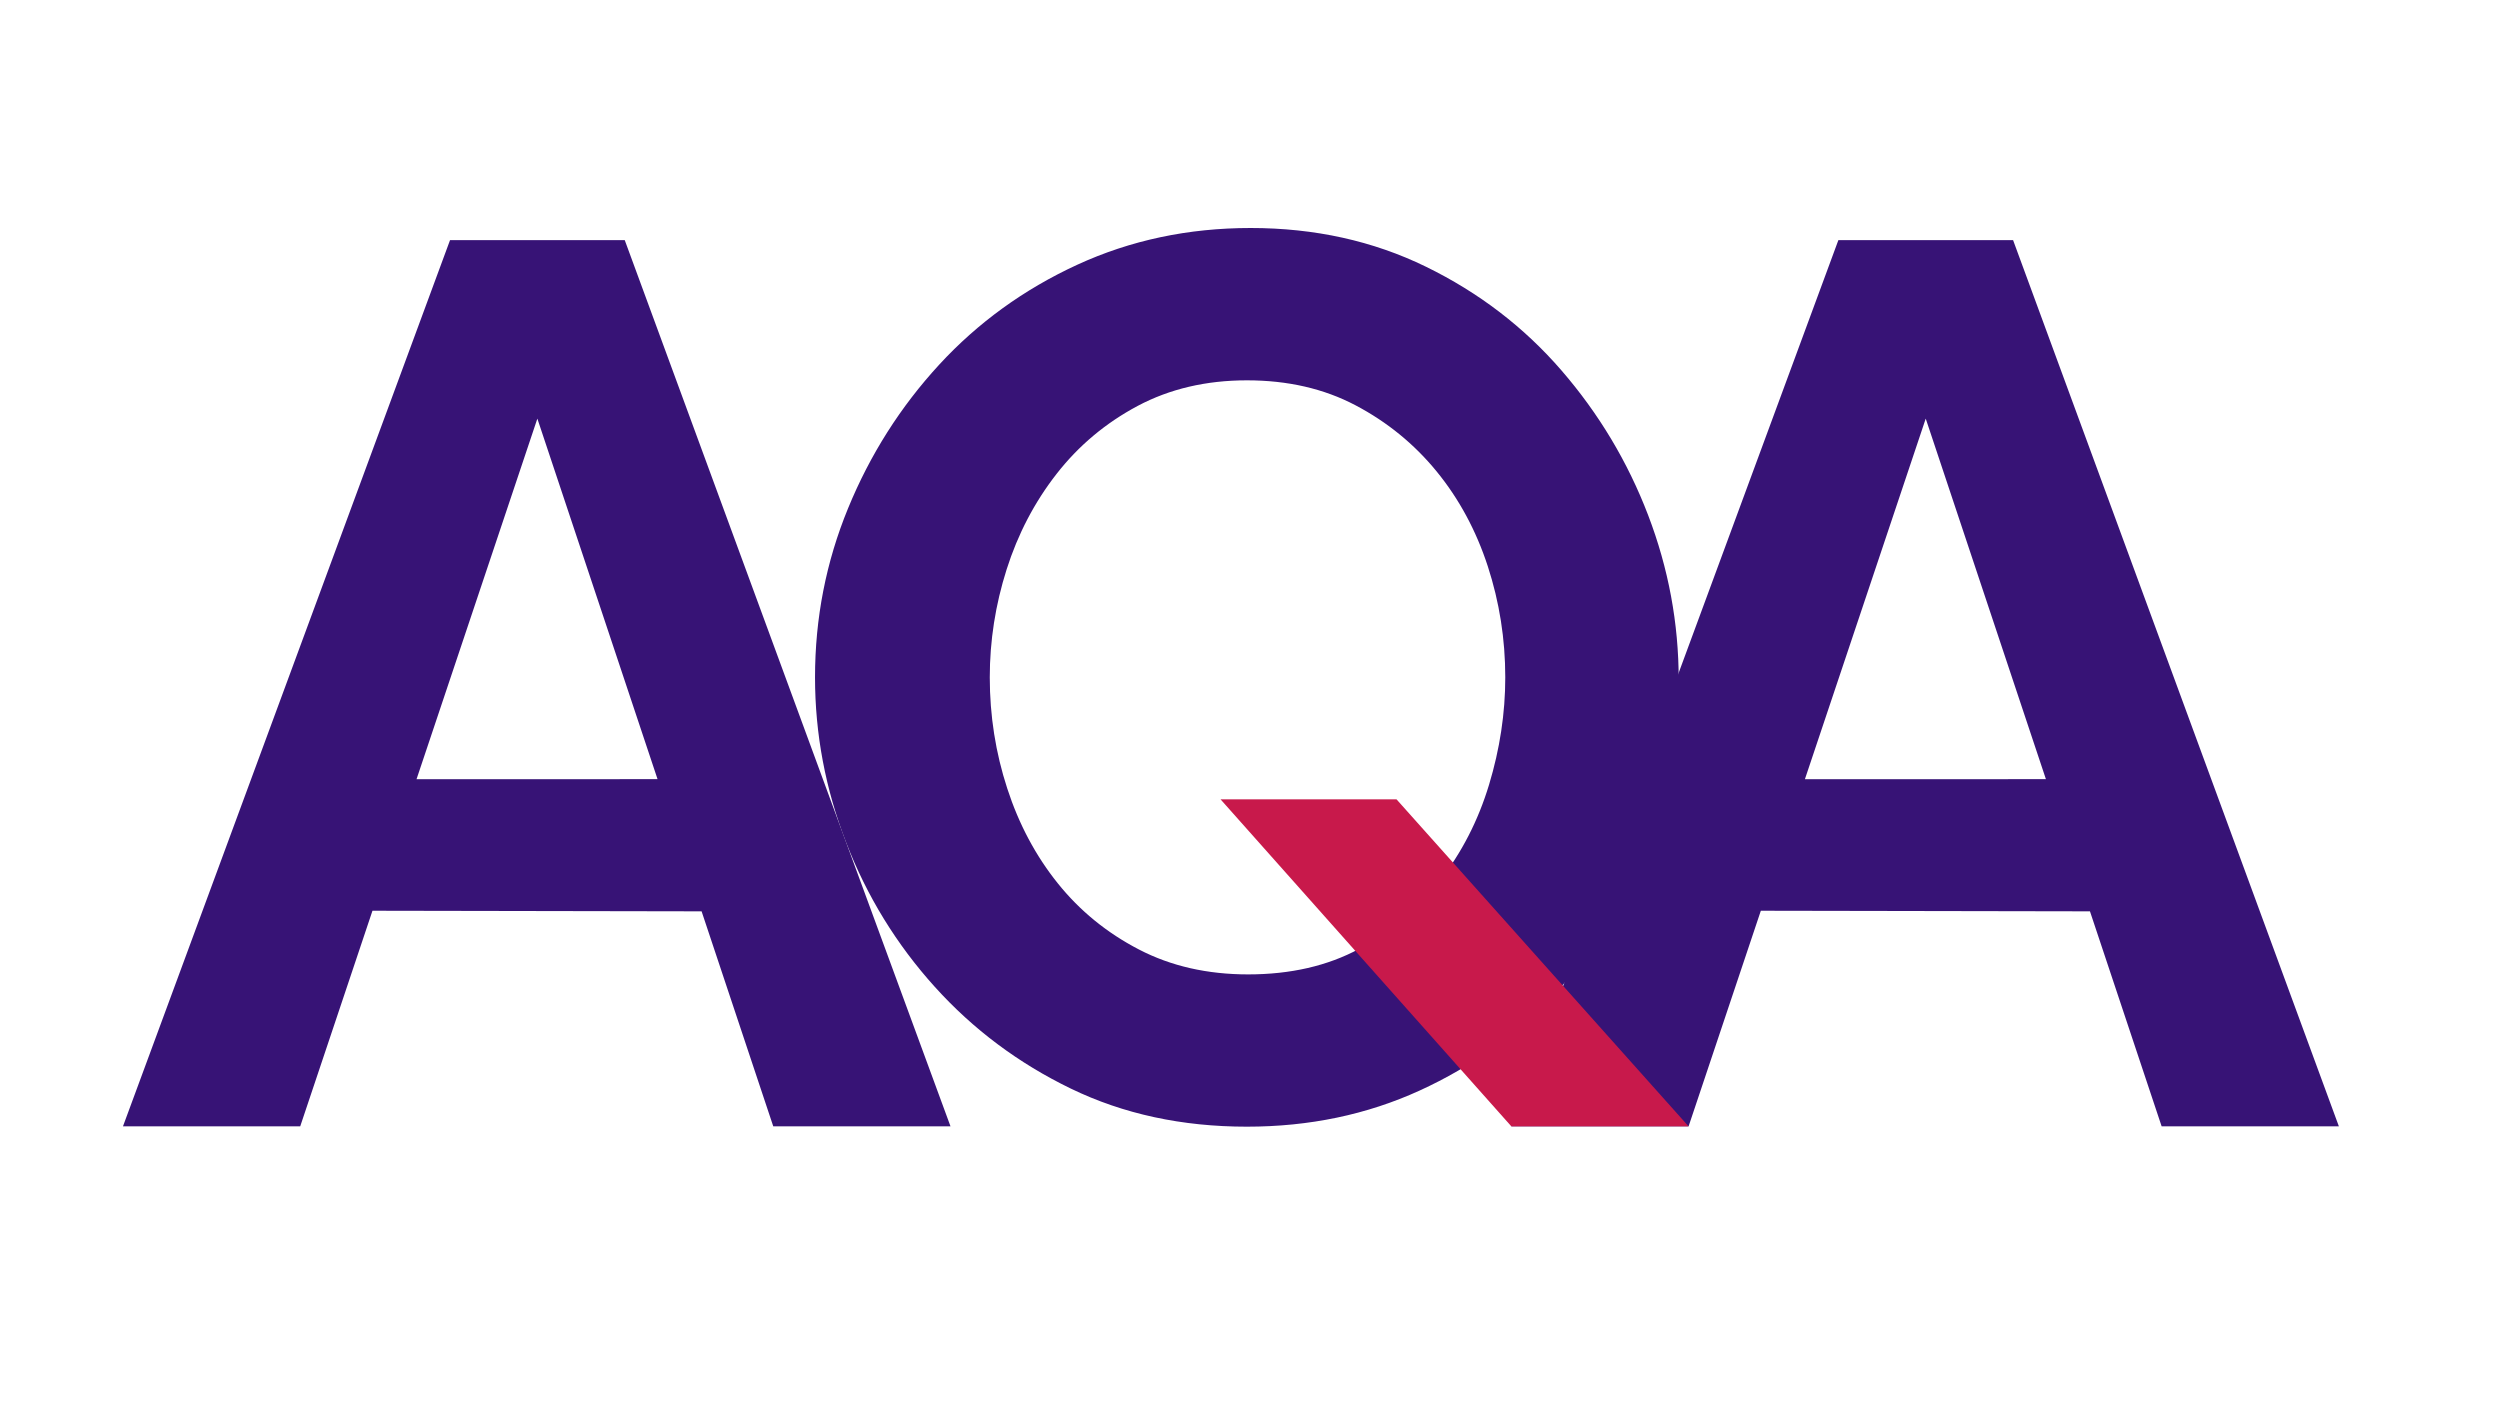
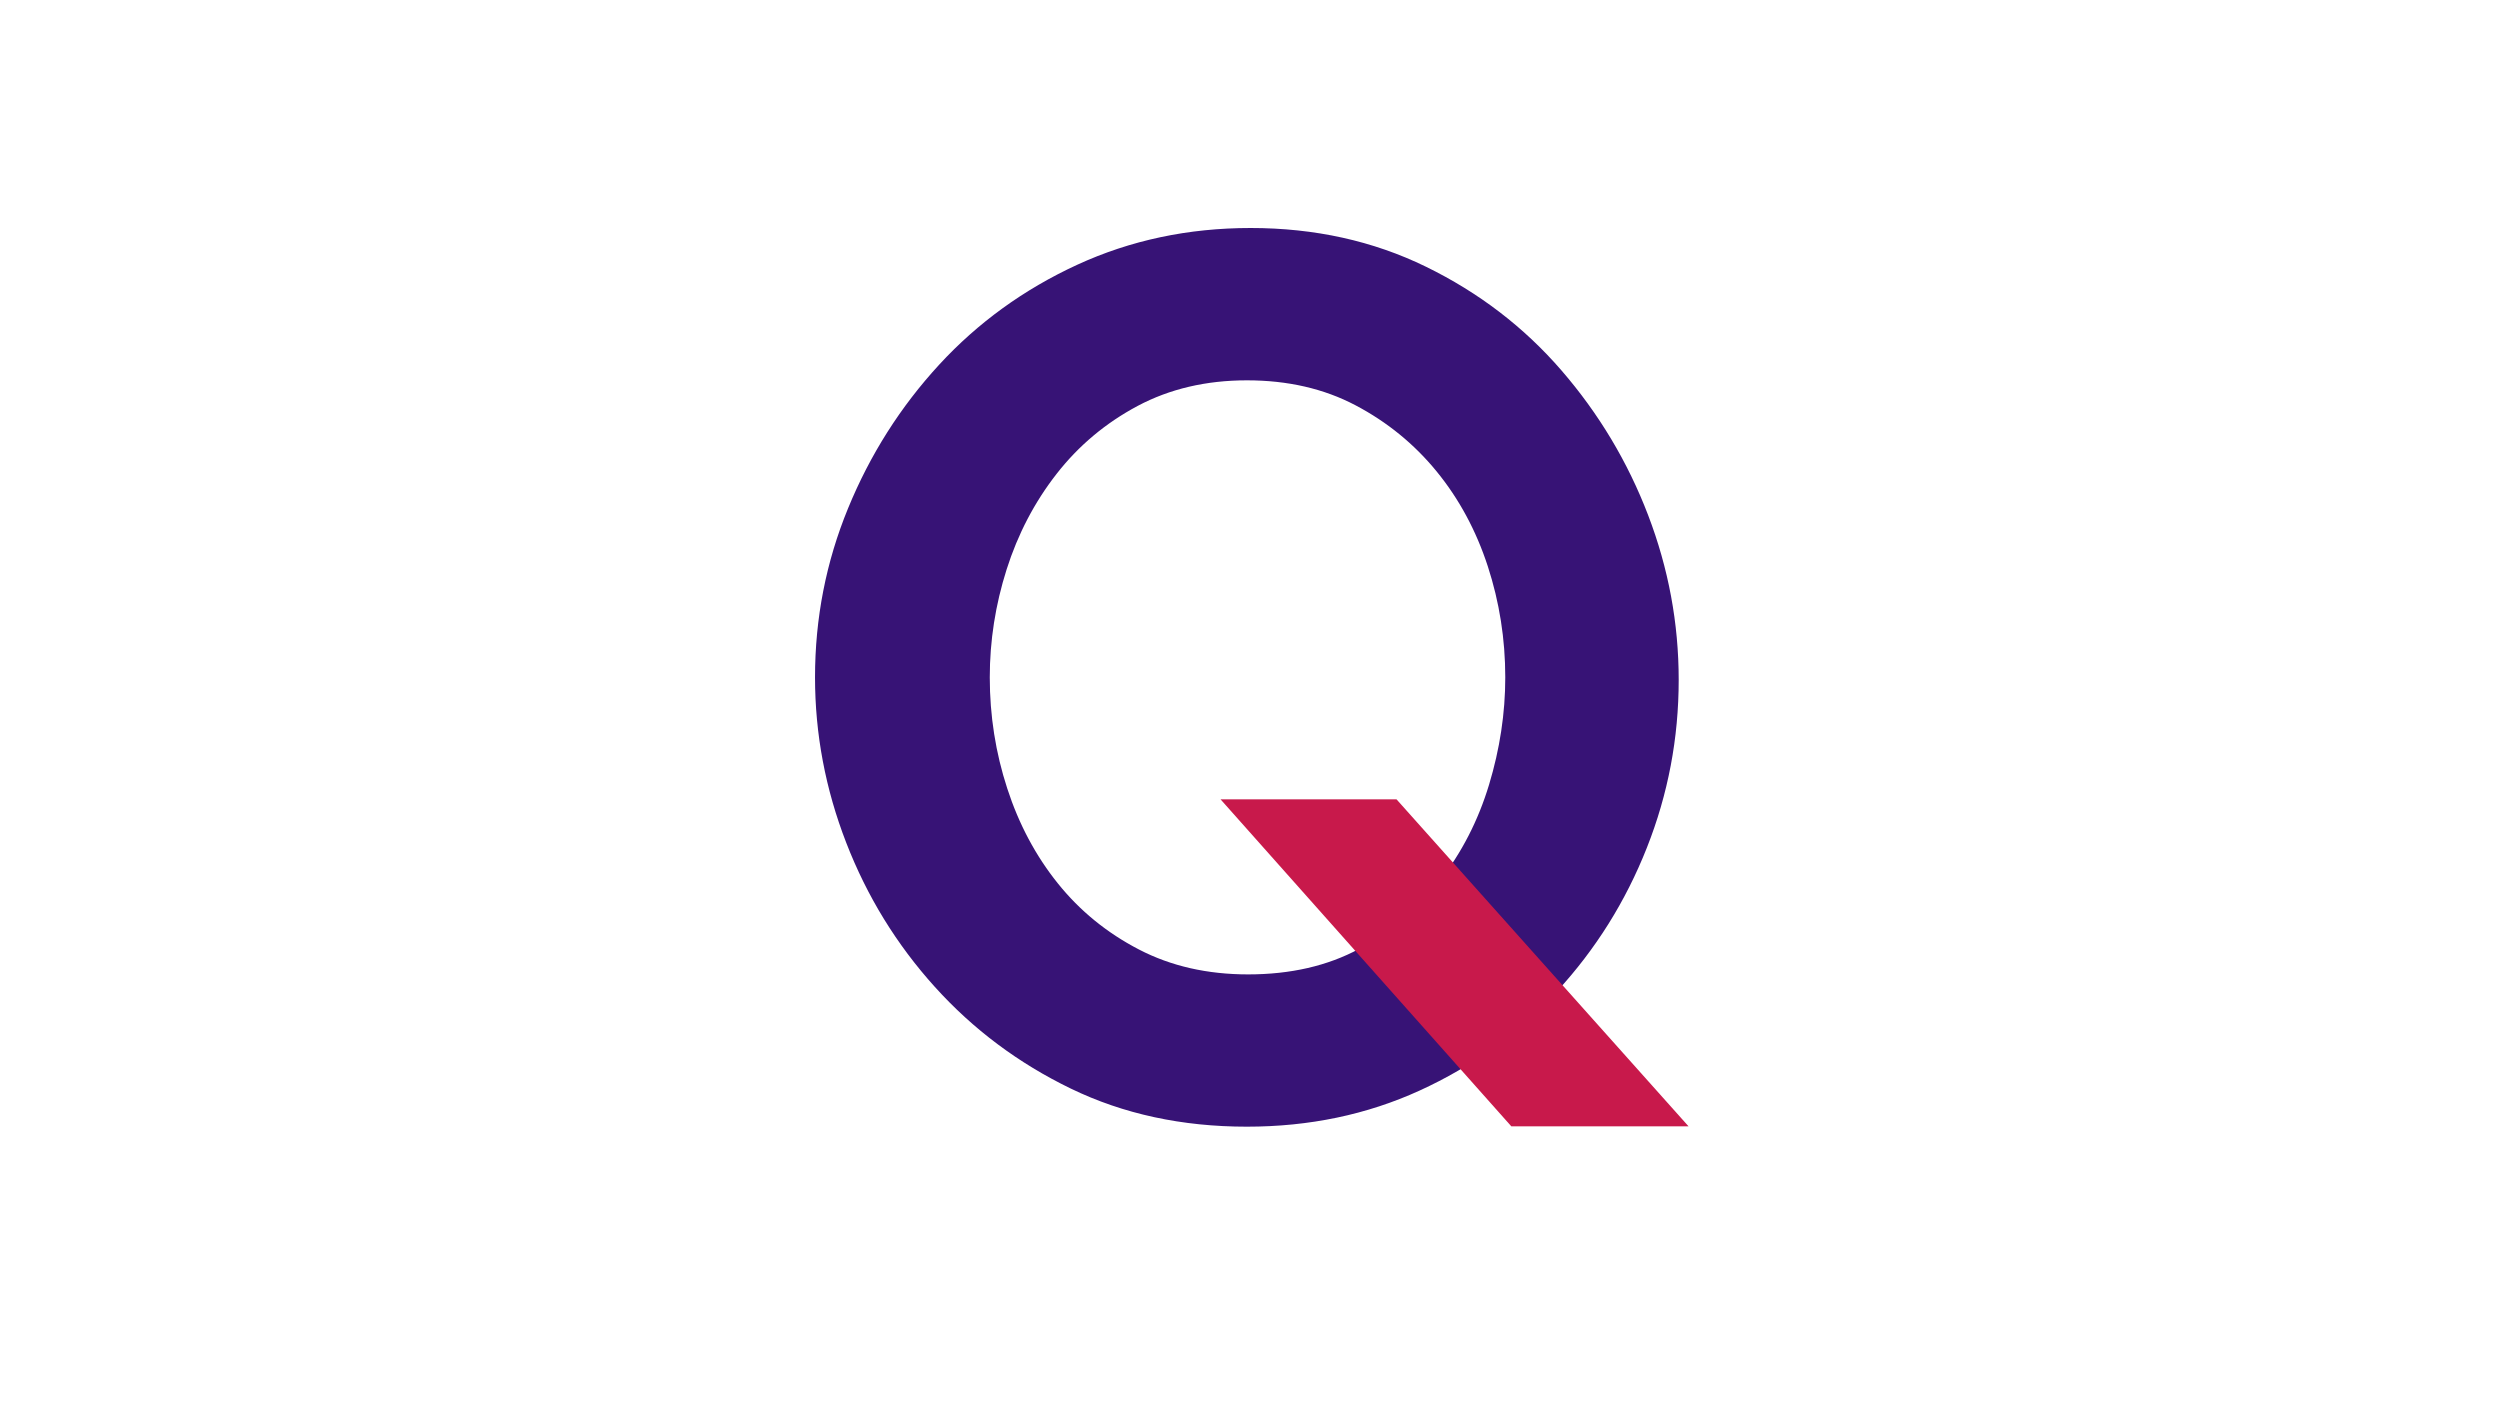
<svg xmlns="http://www.w3.org/2000/svg" version="1.1" id="Layer_1" x="0px" y="0px" viewBox="0 0 762.62 428.77" style="enable-background:new 0 0 762.62 428.77;" xml:space="preserve">
  <style type="text/css">
	.st0{fill:#371376;}
	.st1{fill:#C8194B;}
</style>
  <g>
    <g>
      <g>
        <g>
          <g>
            <path class="st0" d="M380.36,343.69c-19.8,0-37.7-3.87-53.69-11.61c-15.99-7.74-29.83-18.09-41.5-31.03       c-11.68-12.94-20.69-27.6-27.03-43.98c-6.35-16.37-9.52-33.19-9.52-50.45c0-18.02,3.36-35.22,10.09-51.59       c6.72-16.37,15.99-30.97,27.79-43.79c11.8-12.81,25.83-22.97,42.07-30.46c16.24-7.48,33.89-11.23,52.92-11.23       c19.54,0,37.37,3.94,53.49,11.81c16.12,7.87,29.89,18.41,41.31,31.6c11.42,13.2,20.24,27.92,26.46,44.17       c6.22,16.25,9.33,33,9.33,50.26c0,17.77-3.23,34.84-9.71,51.21c-6.47,16.37-15.61,30.97-27.41,43.79       c-11.8,12.82-25.77,22.91-41.88,30.27C416.97,340.02,399.39,343.69,380.36,343.69z M380.74,297.24c12.95,0,24.24-2.6,33.89-7.8       c9.64-5.2,17.83-12.12,24.56-20.75c6.72-8.63,11.74-18.4,15.04-29.31c3.3-10.91,4.95-21.83,4.95-32.75       c0-11.67-1.78-22.97-5.33-33.88c-3.56-10.91-8.76-20.56-15.61-28.94c-6.85-8.38-15.11-15.1-24.75-20.18       c-9.65-5.08-20.69-7.61-33.12-7.61c-12.44,0-23.55,2.61-33.32,7.8c-9.78,5.21-18.03,12.13-24.75,20.75       c-6.73,8.63-11.8,18.34-15.23,29.13c-3.43,10.79-5.14,21.77-5.14,32.93c0,11.68,1.77,22.97,5.33,33.89       c3.55,10.92,8.69,20.56,15.42,28.94c6.72,8.38,14.98,15.11,24.75,20.18C357.19,294.71,368.3,297.24,380.74,297.24z" />
-             <path class="st0" d="M289.95,343.59L190.58,73.26h-53.3L37.51,343.59h54.07l22.04-65.77l44.95,0.08l55.45,0.1l21.86,65.58       H289.95z M163.92,127.7l36.66,109.98l-73.52,0.02L163.92,127.7z" />
-             <path class="st0" d="M713.47,343.59L614.09,73.26h-53.3l-99.76,270.33h54.07l22.04-65.77l44.95,0.08l55.45,0.1l21.86,65.58       H713.47z M587.44,127.7l36.66,109.98l-73.52,0.02L587.44,127.7z" />
            <path class="st1" d="M372.32,243.83H426l89.09,99.76h-54.06L372.32,243.83z" />
          </g>
        </g>
      </g>
    </g>
  </g>
</svg>